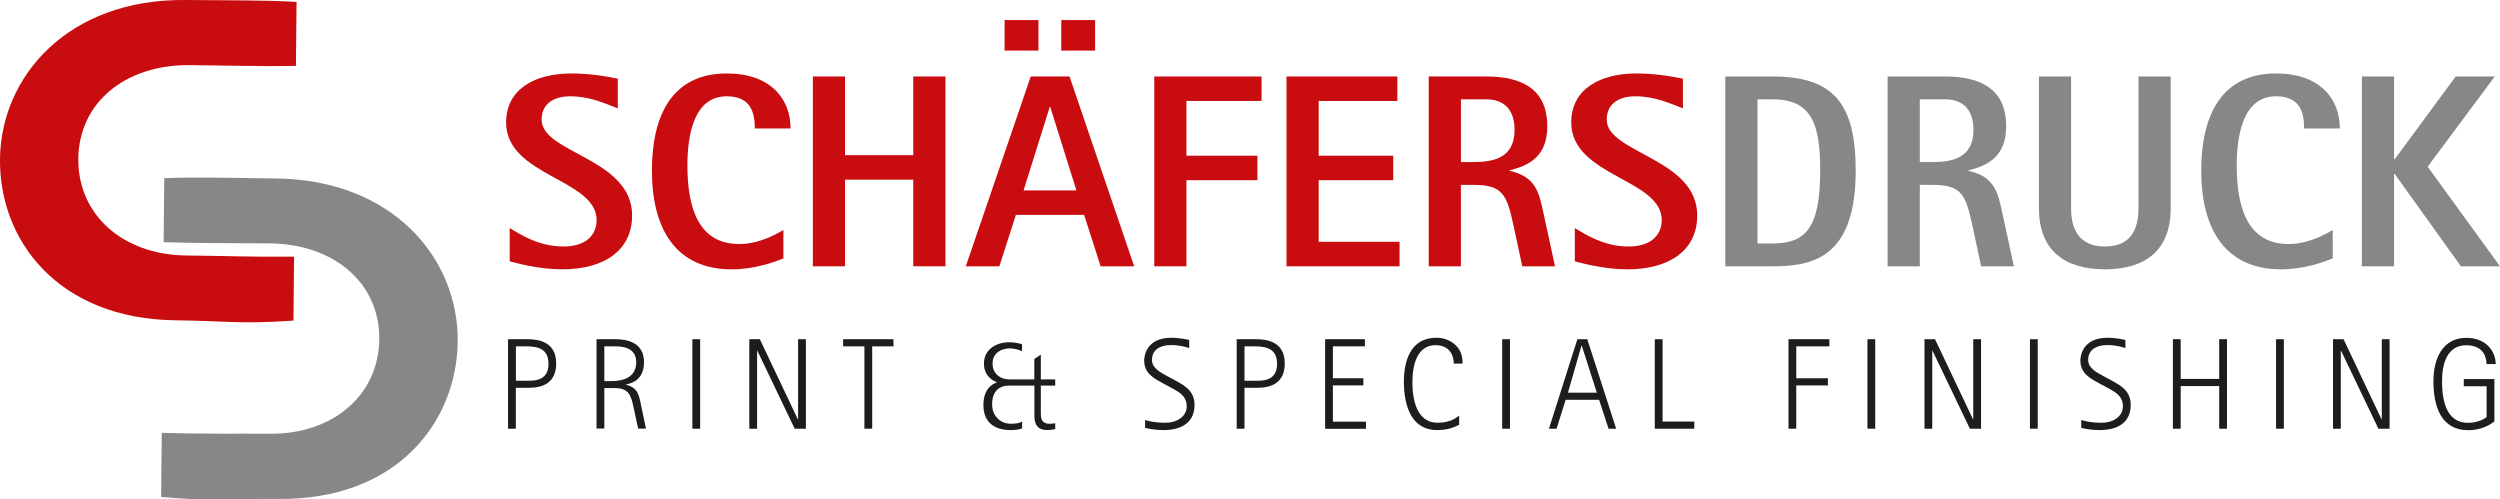
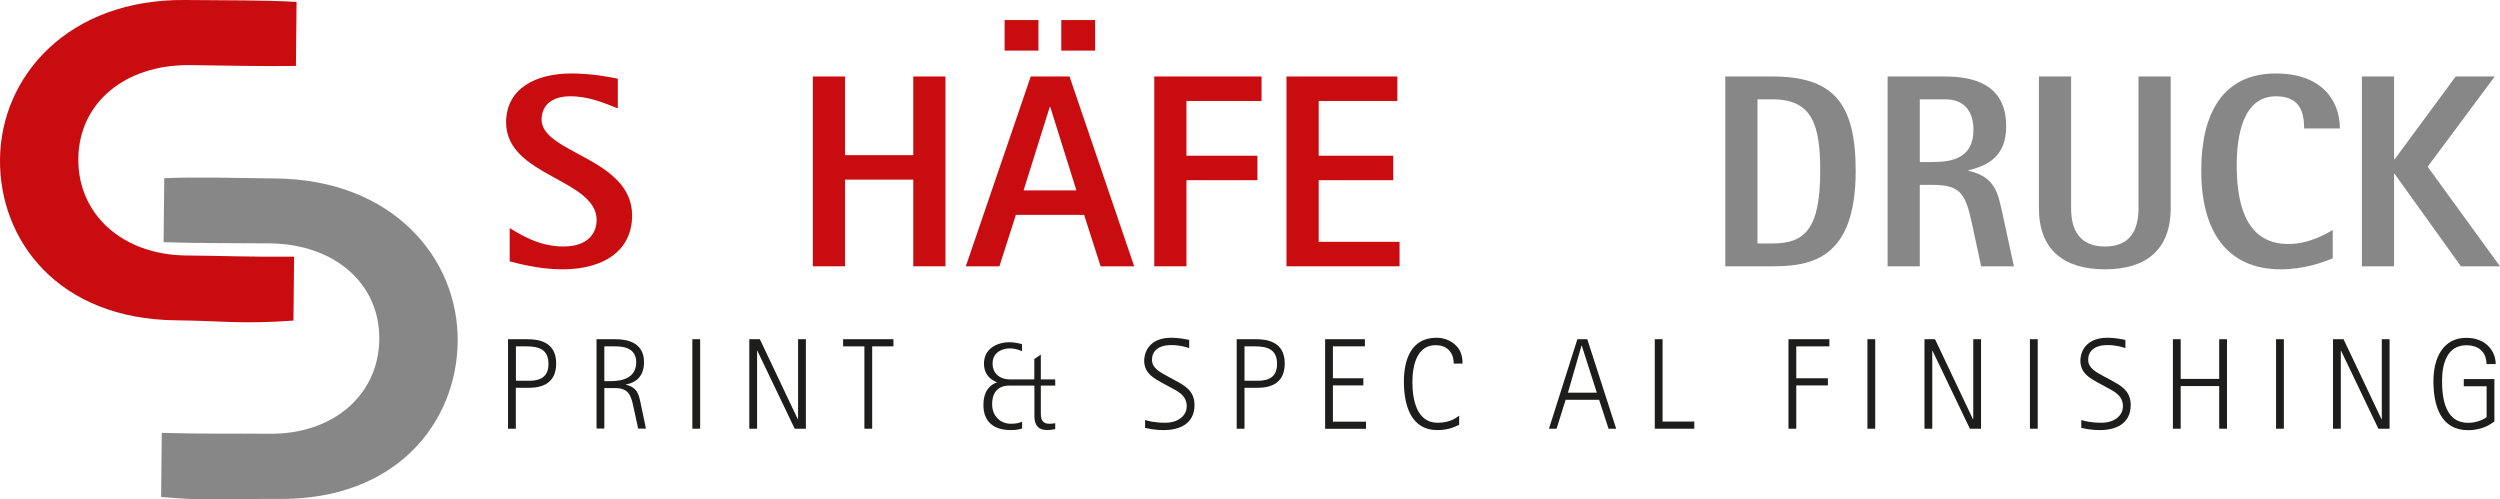
<svg xmlns="http://www.w3.org/2000/svg" id="Ebene_2" viewBox="0 0 272.62 54.46">
  <g id="Vordergrund">
    <path d="m32.07,27.99c-4.87.04-7.41-.09-11.76-.13-6.94-.07-11.83-4.46-11.77-10.55s5.08-10.28,12.17-10.21c4.1.04,7.71.15,11.56.09l.07-6.98C28.76,0,24.84.05,20.2,0,7.45-.12.09,8.29,0,17.37c-.09,8.79,6.28,17.43,19.22,17.56,4.93.05,7.1.44,12.78.03l.07-6.98Z" style="fill:#c90c0f; fill-rule:evenodd;" />
    <path d="m17.63,47.2c4.87.14,7.41.06,11.76.1,6.94.07,11.91-4.23,11.97-10.31s-4.88-10.38-11.96-10.45c-4.1-.04-7.71,0-11.56-.13l.07-6.98c3.59-.15,7.51-.02,12.15.03,12.75.13,19.94,8.68,19.85,17.77-.09,8.79-6.62,17.31-19.56,17.18-4.93-.05-7.1.3-12.78-.22l.07-6.98Z" style="fill:#878787; fill-rule:evenodd;" />
    <path d="m55.41,36.99h2.09c1.12,0,3.15.21,3.15,2.64,0,2.07-1.39,2.66-2.98,2.66h-1.42v4.46h-.85v-9.76Zm.85,4.53h1.47c1.16,0,2.08-.4,2.08-1.84,0-1.6-1.08-1.91-2.4-1.91h-1.15v3.75Z" style="fill:#1d1d1b;" />
    <path d="m65.05,36.99h2.05c1.2,0,3.13.3,3.13,2.5s-1.77,2.38-1.97,2.43v.03c1.27.31,1.41,1.09,1.63,2.16l.55,2.63h-.85l-.5-2.31c-.28-1.34-.55-2.11-2.02-2.11h-1.17v4.41h-.85v-9.76Zm.85,4.57h.76c1.37,0,2.72-.45,2.72-2.06,0-1.71-1.7-1.73-2.36-1.73h-1.12v3.79Z" style="fill:#1d1d1b;" />
    <path d="m75.5,36.99h.85v9.76h-.85v-9.76Z" style="fill:#1d1d1b;" />
    <path d="m81.71,36.99h1.15l4.14,8.73h.03v-8.73h.85v9.76h-1.22l-4.07-8.5h-.03v8.5h-.85v-9.76Z" style="fill:#1d1d1b;" />
    <path d="m94.26,37.77h-2.32v-.78h5.49v.78h-2.32v8.98h-.85v-8.98Z" style="fill:#1d1d1b;" />
    <path d="m111.44,46.73c-.35.1-.59.17-1.22.17-1.94,0-2.98-.99-2.98-2.72s.89-2.28,1.49-2.49c-.51-.2-1.43-.69-1.43-2.05,0-1.6,1.41-2.32,2.76-2.32.47,0,.91.08,1.39.21v.76c-.4-.17-.88-.3-1.33-.3-.82,0-1.88.42-1.88,1.65s.98,1.73,1.81,1.73h2.74v-2.22l.71-.48v2.7h1.57v.68h-1.57v3.01c0,.47.04,1.15.93,1.15.34,0,.45-.03.64-.06v.64c-.31.06-.41.1-.93.1-1.3,0-1.34-1.1-1.34-1.57v-3.27h-2.74c-1.39,0-1.87.95-1.87,2.01,0,1.37.95,2.15,2.05,2.15.67,0,.96-.11,1.22-.23v.74Z" style="fill:#1d1d1b;" />
-     <path d="m128.18,41.5c1.02.55,2.08,1.13,2.08,2.67,0,2.05-1.65,2.73-3.34,2.73-1.15,0-1.82-.2-2.05-.24v-.86c.33.1.96.3,2.26.3,1.16,0,2.28-.65,2.28-1.8,0-1.27-1.15-1.7-1.74-2.04l-.81-.44c-.89-.5-2.09-1.03-2.09-2.5,0-.41.17-2.49,2.97-2.49.76,0,1.6.16,1.94.24v.89c-.31-.11-1.05-.33-1.94-.33-1.47,0-2.12.69-2.12,1.61s.93,1.37,1.73,1.81l.83.44Z" style="fill:#1d1d1b;" />
+     <path d="m128.18,41.5c1.02.55,2.08,1.13,2.08,2.67,0,2.05-1.65,2.73-3.34,2.73-1.15,0-1.82-.2-2.05-.24v-.86c.33.1.96.3,2.26.3,1.16,0,2.28-.65,2.28-1.8,0-1.27-1.15-1.7-1.74-2.04l-.81-.44c-.89-.5-2.09-1.03-2.09-2.5,0-.41.17-2.49,2.97-2.49.76,0,1.6.16,1.94.24v.89c-.31-.11-1.05-.33-1.94-.33-1.47,0-2.12.69-2.12,1.61s.93,1.37,1.73,1.81Z" style="fill:#1d1d1b;" />
    <path d="m134.86,36.99h2.09c1.12,0,3.15.21,3.15,2.64,0,2.07-1.39,2.66-2.98,2.66h-1.41v4.46h-.85v-9.76Zm.85,4.53h1.47c1.16,0,2.08-.4,2.08-1.84,0-1.6-1.08-1.91-2.4-1.91h-1.15v3.75Z" style="fill:#1d1d1b;" />
    <path d="m144.5,36.99h4.34v.78h-3.49v3.48h3.32v.78h-3.32v3.95h3.61v.78h-4.46v-9.76Z" style="fill:#1d1d1b;" />
    <path d="m159.13,46.31c-.37.17-1.05.59-2.42.59-2.73,0-3.62-2.52-3.62-5.29,0-2.32.76-4.78,3.55-4.78.88,0,1.61.34,2.09.81.54.5.76,1.15.76,2.01h-.96c0-.93-.48-2.01-1.99-2.01-1.92,0-2.52,1.99-2.52,4.05,0,1.77.42,4.41,2.74,4.41,1.39,0,2.04-.54,2.36-.78v.99Z" style="fill:#1d1d1b;" />
-     <path d="m163.81,36.99h.85v9.76h-.85v-9.76Z" style="fill:#1d1d1b;" />
    <path d="m172,36.99h1.09l3.15,9.76h-.83l-1.03-3.15h-3.65l-.99,3.15h-.83l3.1-9.76Zm-1.02,5.83h3.15l-1.64-5.13h-.03l-1.48,5.13Z" style="fill:#1d1d1b;" />
    <path d="m180.45,36.99h.85v8.98h3.46v.78h-4.31v-9.76Z" style="fill:#1d1d1b;" />
    <path d="m195.03,36.99h4.46v.78h-3.61v3.48h3.45v.78h-3.45v4.72h-.85v-9.76Z" style="fill:#1d1d1b;" />
    <path d="m203.64,36.99h.85v9.76h-.85v-9.76Z" style="fill:#1d1d1b;" />
    <path d="m209.86,36.99h1.15l4.14,8.73h.03v-8.73h.85v9.76h-1.22l-4.07-8.5h-.03v8.5h-.85v-9.76Z" style="fill:#1d1d1b;" />
    <path d="m221.36,36.99h.85v9.76h-.85v-9.76Z" style="fill:#1d1d1b;" />
    <path d="m230.27,41.5c1.02.55,2.08,1.13,2.08,2.67,0,2.05-1.65,2.73-3.34,2.73-1.15,0-1.82-.2-2.05-.24v-.86c.33.1.96.3,2.26.3,1.16,0,2.28-.65,2.28-1.8,0-1.27-1.15-1.7-1.74-2.04l-.81-.44c-.89-.5-2.09-1.03-2.09-2.5,0-.41.17-2.49,2.97-2.49.76,0,1.6.16,1.94.24v.89c-.31-.11-1.05-.33-1.94-.33-1.47,0-2.12.69-2.12,1.61s.93,1.37,1.73,1.81l.83.44Z" style="fill:#1d1d1b;" />
    <path d="m236.95,36.99h.85v4.33h4.2v-4.33h.85v9.76h-.85v-4.65h-4.2v4.65h-.85v-9.76Z" style="fill:#1d1d1b;" />
    <path d="m248.2,36.99h.85v9.76h-.85v-9.76Z" style="fill:#1d1d1b;" />
    <path d="m254.41,36.99h1.15l4.14,8.73h.03v-8.73h.85v9.76h-1.22l-4.07-8.5h-.03v8.5h-.85v-9.76Z" style="fill:#1d1d1b;" />
    <path d="m272.01,45.96c-.35.25-1.26.95-2.86.95-2.96,0-3.79-2.59-3.79-5.36,0-2.49,1.03-4.71,3.59-4.71,2.14,0,3.2,1.46,3.2,2.86h-1c0-.95-.51-2.05-2.21-2.05-2.04,0-2.64,1.94-2.64,3.89,0,2.05.42,4.57,2.84,4.57,1.09,0,1.85-.48,2.02-.62v-3.37h-2.49v-.78h3.34v4.63Z" style="fill:#1d1d1b;" />
    <path d="m67.37,11.82c-1.38-.54-3.09-1.32-5.19-1.32-1.74,0-3.12.78-3.12,2.55,0,3.66,9.87,4.2,9.87,10.44,0,3.87-3.12,5.88-7.62,5.88-2.67,0-5.1-.72-5.73-.87v-3.63c1.23.75,3.24,2.01,5.85,2.01,2.76,0,3.63-1.53,3.63-2.88,0-4.5-9.87-4.77-9.87-10.65,0-3.69,3.21-5.34,7.11-5.34,2.31,0,4.32.42,5.07.57v3.24Z" style="fill:#c90c0f;" />
-     <path d="m85.43,28.17c-.99.42-3.15,1.2-5.64,1.2-6.03,0-8.7-4.32-8.7-10.77,0-6.09,2.25-10.59,8.16-10.59,4.8,0,6.96,2.79,6.96,6h-3.9c0-1.62-.36-3.51-3.06-3.51-3.63,0-4.29,4.32-4.29,7.56,0,4.95,1.41,8.55,5.64,8.55,2.31,0,4.26-1.2,4.83-1.53v3.09Z" style="fill:#c90c0f;" />
    <path d="m88.64,8.34h3.51v8.58h7.44v-8.58h3.51v20.7h-3.51v-9.45h-7.44v9.45h-3.51V8.34Z" style="fill:#c90c0f;" />
    <path d="m112.4,8.34h4.23l7.05,20.7h-3.66l-1.8-5.61h-7.44l-1.8,5.61h-3.66l7.08-20.7Zm-2.85-6.15h3.69v3.33h-3.69v-3.33Zm2.07,18.57h5.76l-2.85-9.09h-.06l-2.85,9.09Zm4.11-18.57h3.69v3.33h-3.69v-3.33Z" style="fill:#c90c0f;" />
    <path d="m125.87,8.34h11.7v2.67h-8.19v5.97h7.74v2.67h-7.74v9.39h-3.51V8.34Z" style="fill:#c90c0f;" />
    <path d="m140.29,8.34h12.09v2.67h-8.58v5.97h8.13v2.67h-8.13v6.72h8.82v2.67h-12.33V8.34Z" style="fill:#c90c0f;" />
-     <path d="m155.8,8.34h6.27c3.9,0,6.66,1.38,6.66,5.43,0,3.27-1.98,4.29-4.11,4.8v.06c2.88.63,3.21,2.4,3.69,4.59l1.26,5.82h-3.57l-.96-4.47c-.72-3.3-1.14-4.41-4.35-4.41h-1.38v8.88h-3.51V8.34Zm3.51,9.33h1.38c2.19,0,4.47-.45,4.47-3.51,0-2.16-1.11-3.33-3.09-3.33h-2.76v6.84Z" style="fill:#c90c0f;" />
-     <path d="m183.52,11.82c-1.38-.54-3.09-1.32-5.19-1.32-1.74,0-3.12.78-3.12,2.55,0,3.66,9.87,4.2,9.87,10.44,0,3.87-3.12,5.88-7.62,5.88-2.67,0-5.1-.72-5.73-.87v-3.63c1.23.75,3.24,2.01,5.85,2.01,2.76,0,3.63-1.53,3.63-2.88,0-4.5-9.87-4.77-9.87-10.65,0-3.69,3.21-5.34,7.11-5.34,2.31,0,4.32.42,5.07.57v3.24Z" style="fill:#c90c0f;" />
    <path d="m188.14,8.34h5.13c6.63,0,9.09,2.88,9.09,10.29,0,9.57-4.8,10.41-9.09,10.41h-5.13V8.34Zm3.51,18.21h1.62c3.54,0,5.22-1.56,5.22-7.92,0-5.04-.87-7.8-5.22-7.8h-1.62v15.72Z" style="fill:#878787;" />
    <path d="m205.84,8.34h6.27c3.9,0,6.66,1.38,6.66,5.43,0,3.27-1.98,4.29-4.11,4.8v.06c2.88.63,3.21,2.4,3.69,4.59l1.26,5.82h-3.57l-.96-4.47c-.72-3.3-1.14-4.41-4.35-4.41h-1.38v8.88h-3.51V8.34Zm3.51,9.33h1.38c2.19,0,4.47-.45,4.47-3.51,0-2.16-1.11-3.33-3.09-3.33h-2.76v6.84Z" style="fill:#878787;" />
    <path d="m236.71,22.71c0,4.56-2.73,6.66-7.17,6.66s-7.2-2.1-7.2-6.66v-14.37h3.51v14.37c0,2.37.93,4.17,3.69,4.17s3.66-1.8,3.66-4.17v-14.37h3.51v14.37Z" style="fill:#878787;" />
    <path d="m254.38,28.17c-.99.42-3.15,1.2-5.64,1.2-6.03,0-8.7-4.32-8.7-10.77,0-6.09,2.25-10.59,8.16-10.59,4.8,0,6.96,2.79,6.96,6h-3.9c0-1.62-.36-3.51-3.06-3.51-3.63,0-4.29,4.32-4.29,7.56,0,4.95,1.41,8.55,5.64,8.55,2.31,0,4.26-1.2,4.83-1.53v3.09Z" style="fill:#878787;" />
    <path d="m257.56,8.34h3.51v9.03h.06l6.66-9.03h4.26l-7.32,9.84,7.89,10.86h-4.26l-7.23-10.08h-.06v10.08h-3.51V8.34Z" style="fill:#878787;" />
  </g>
</svg>